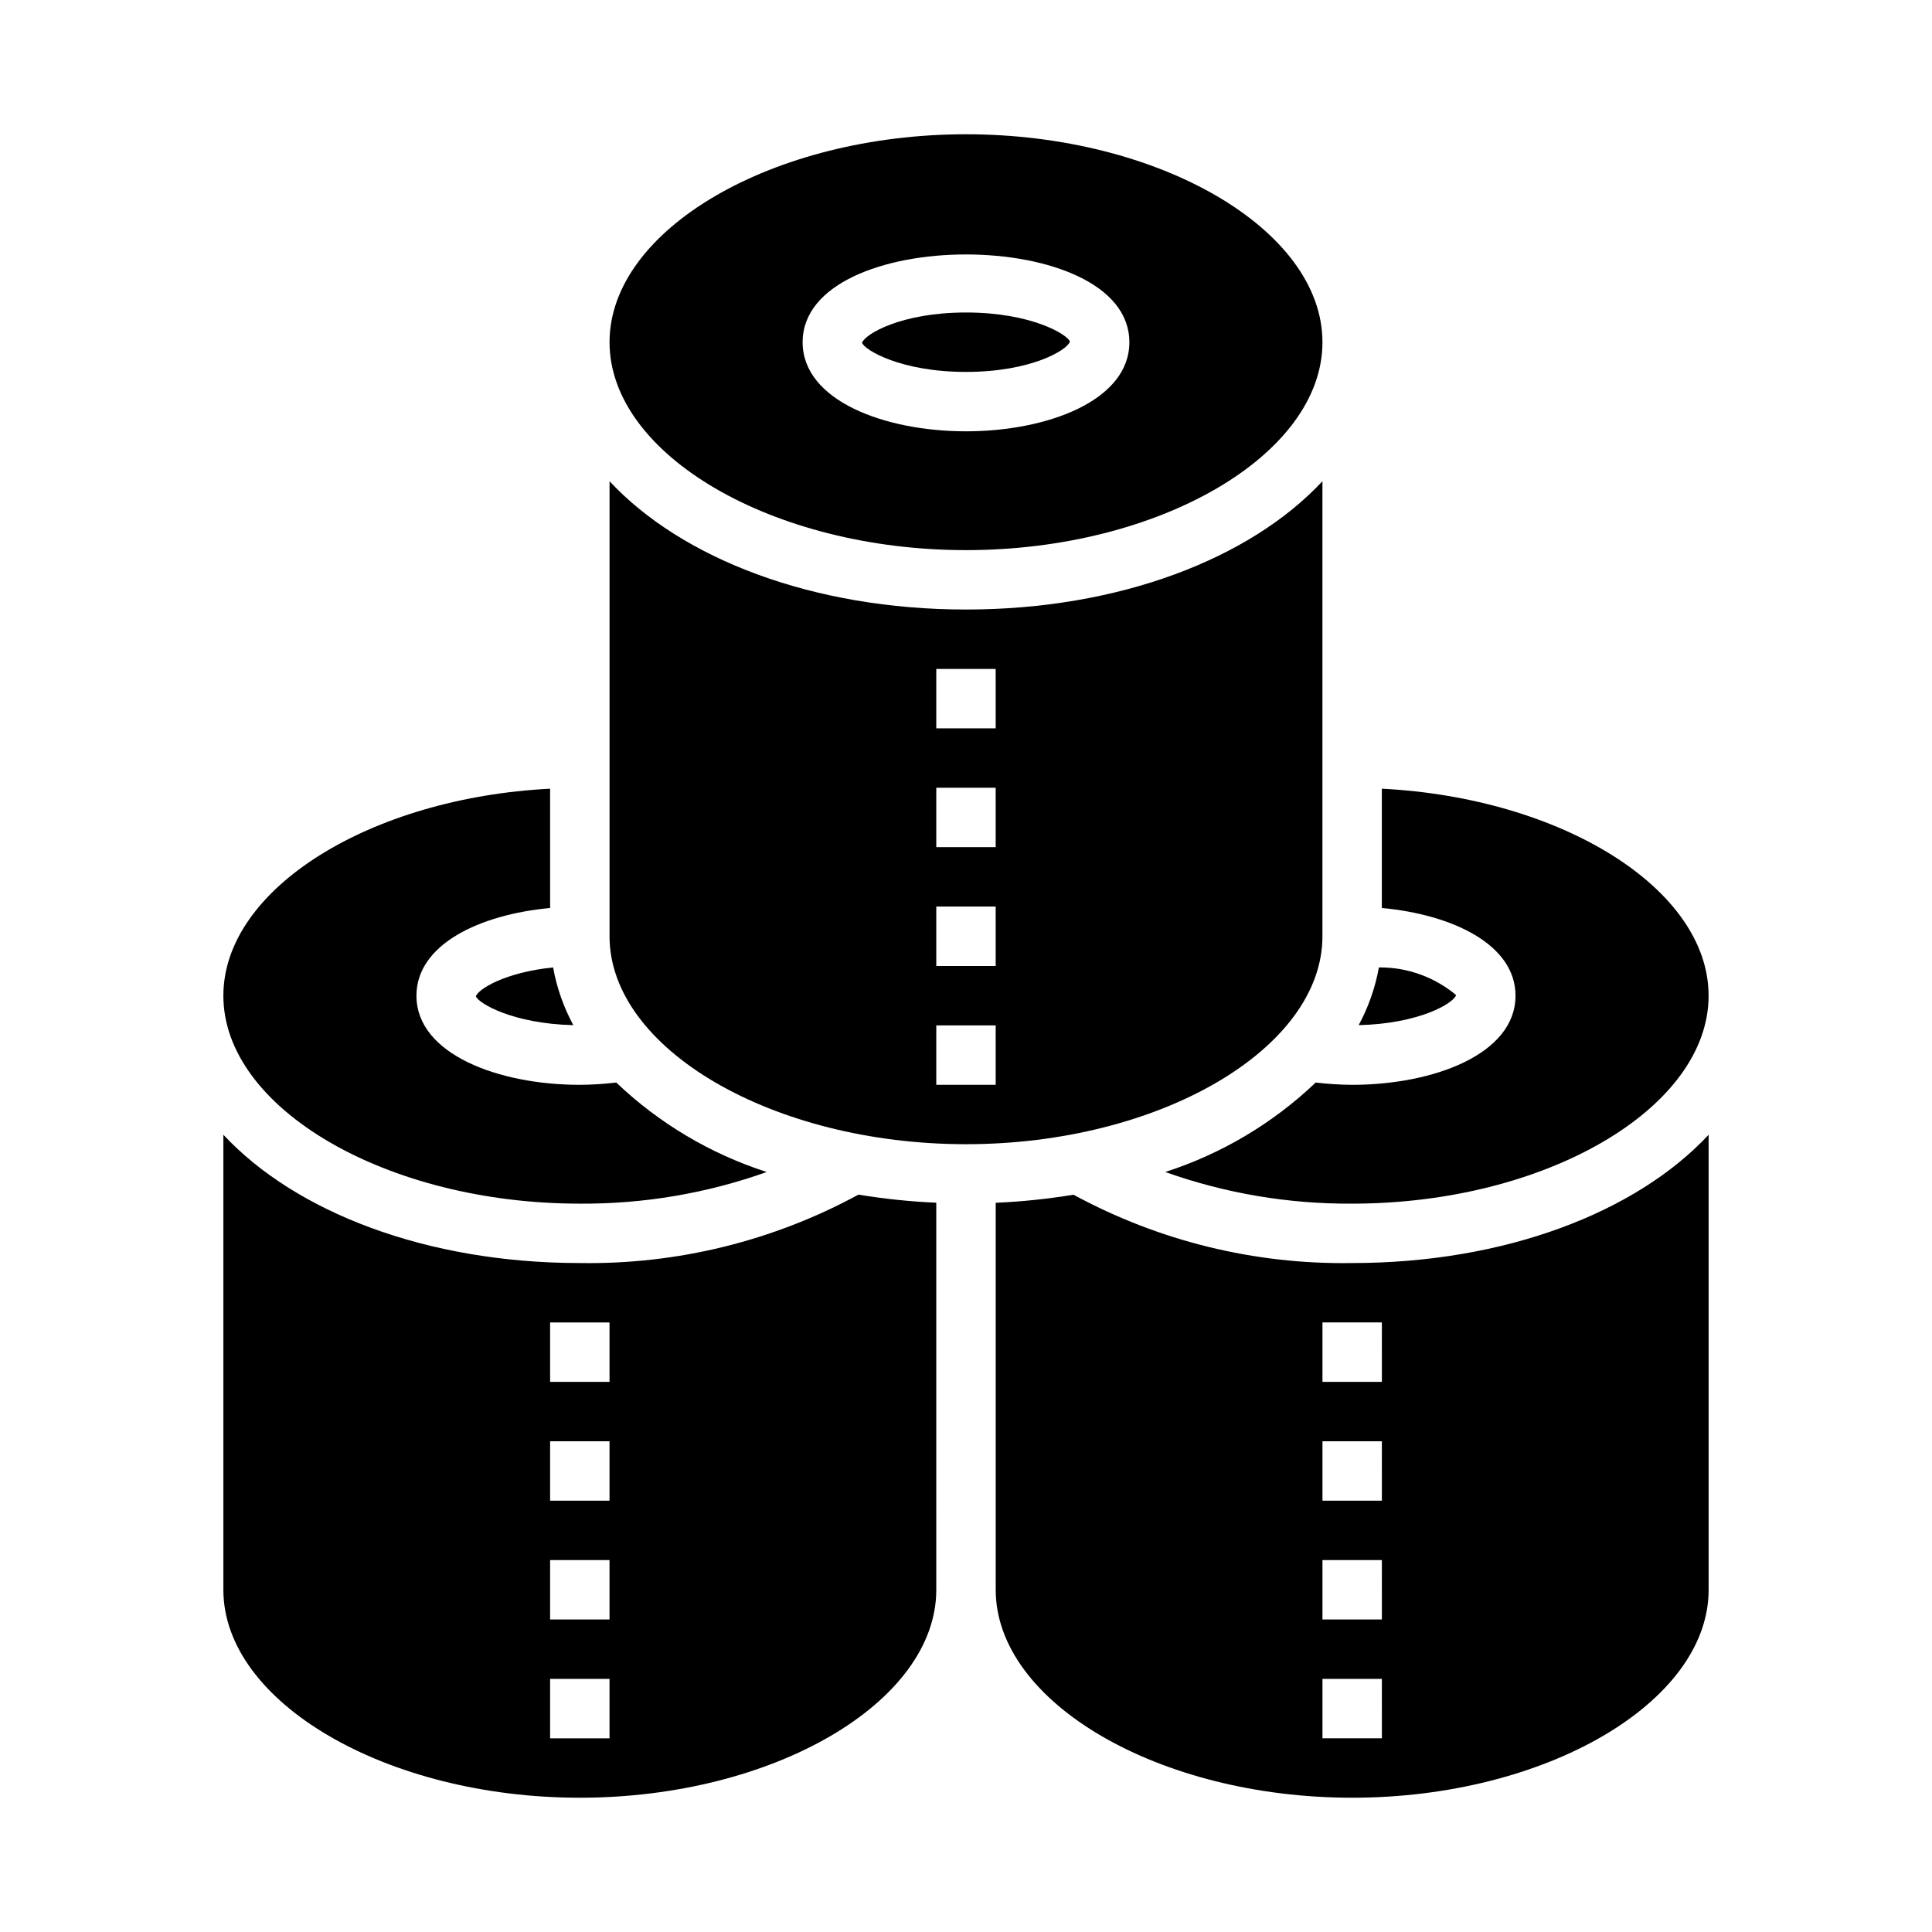
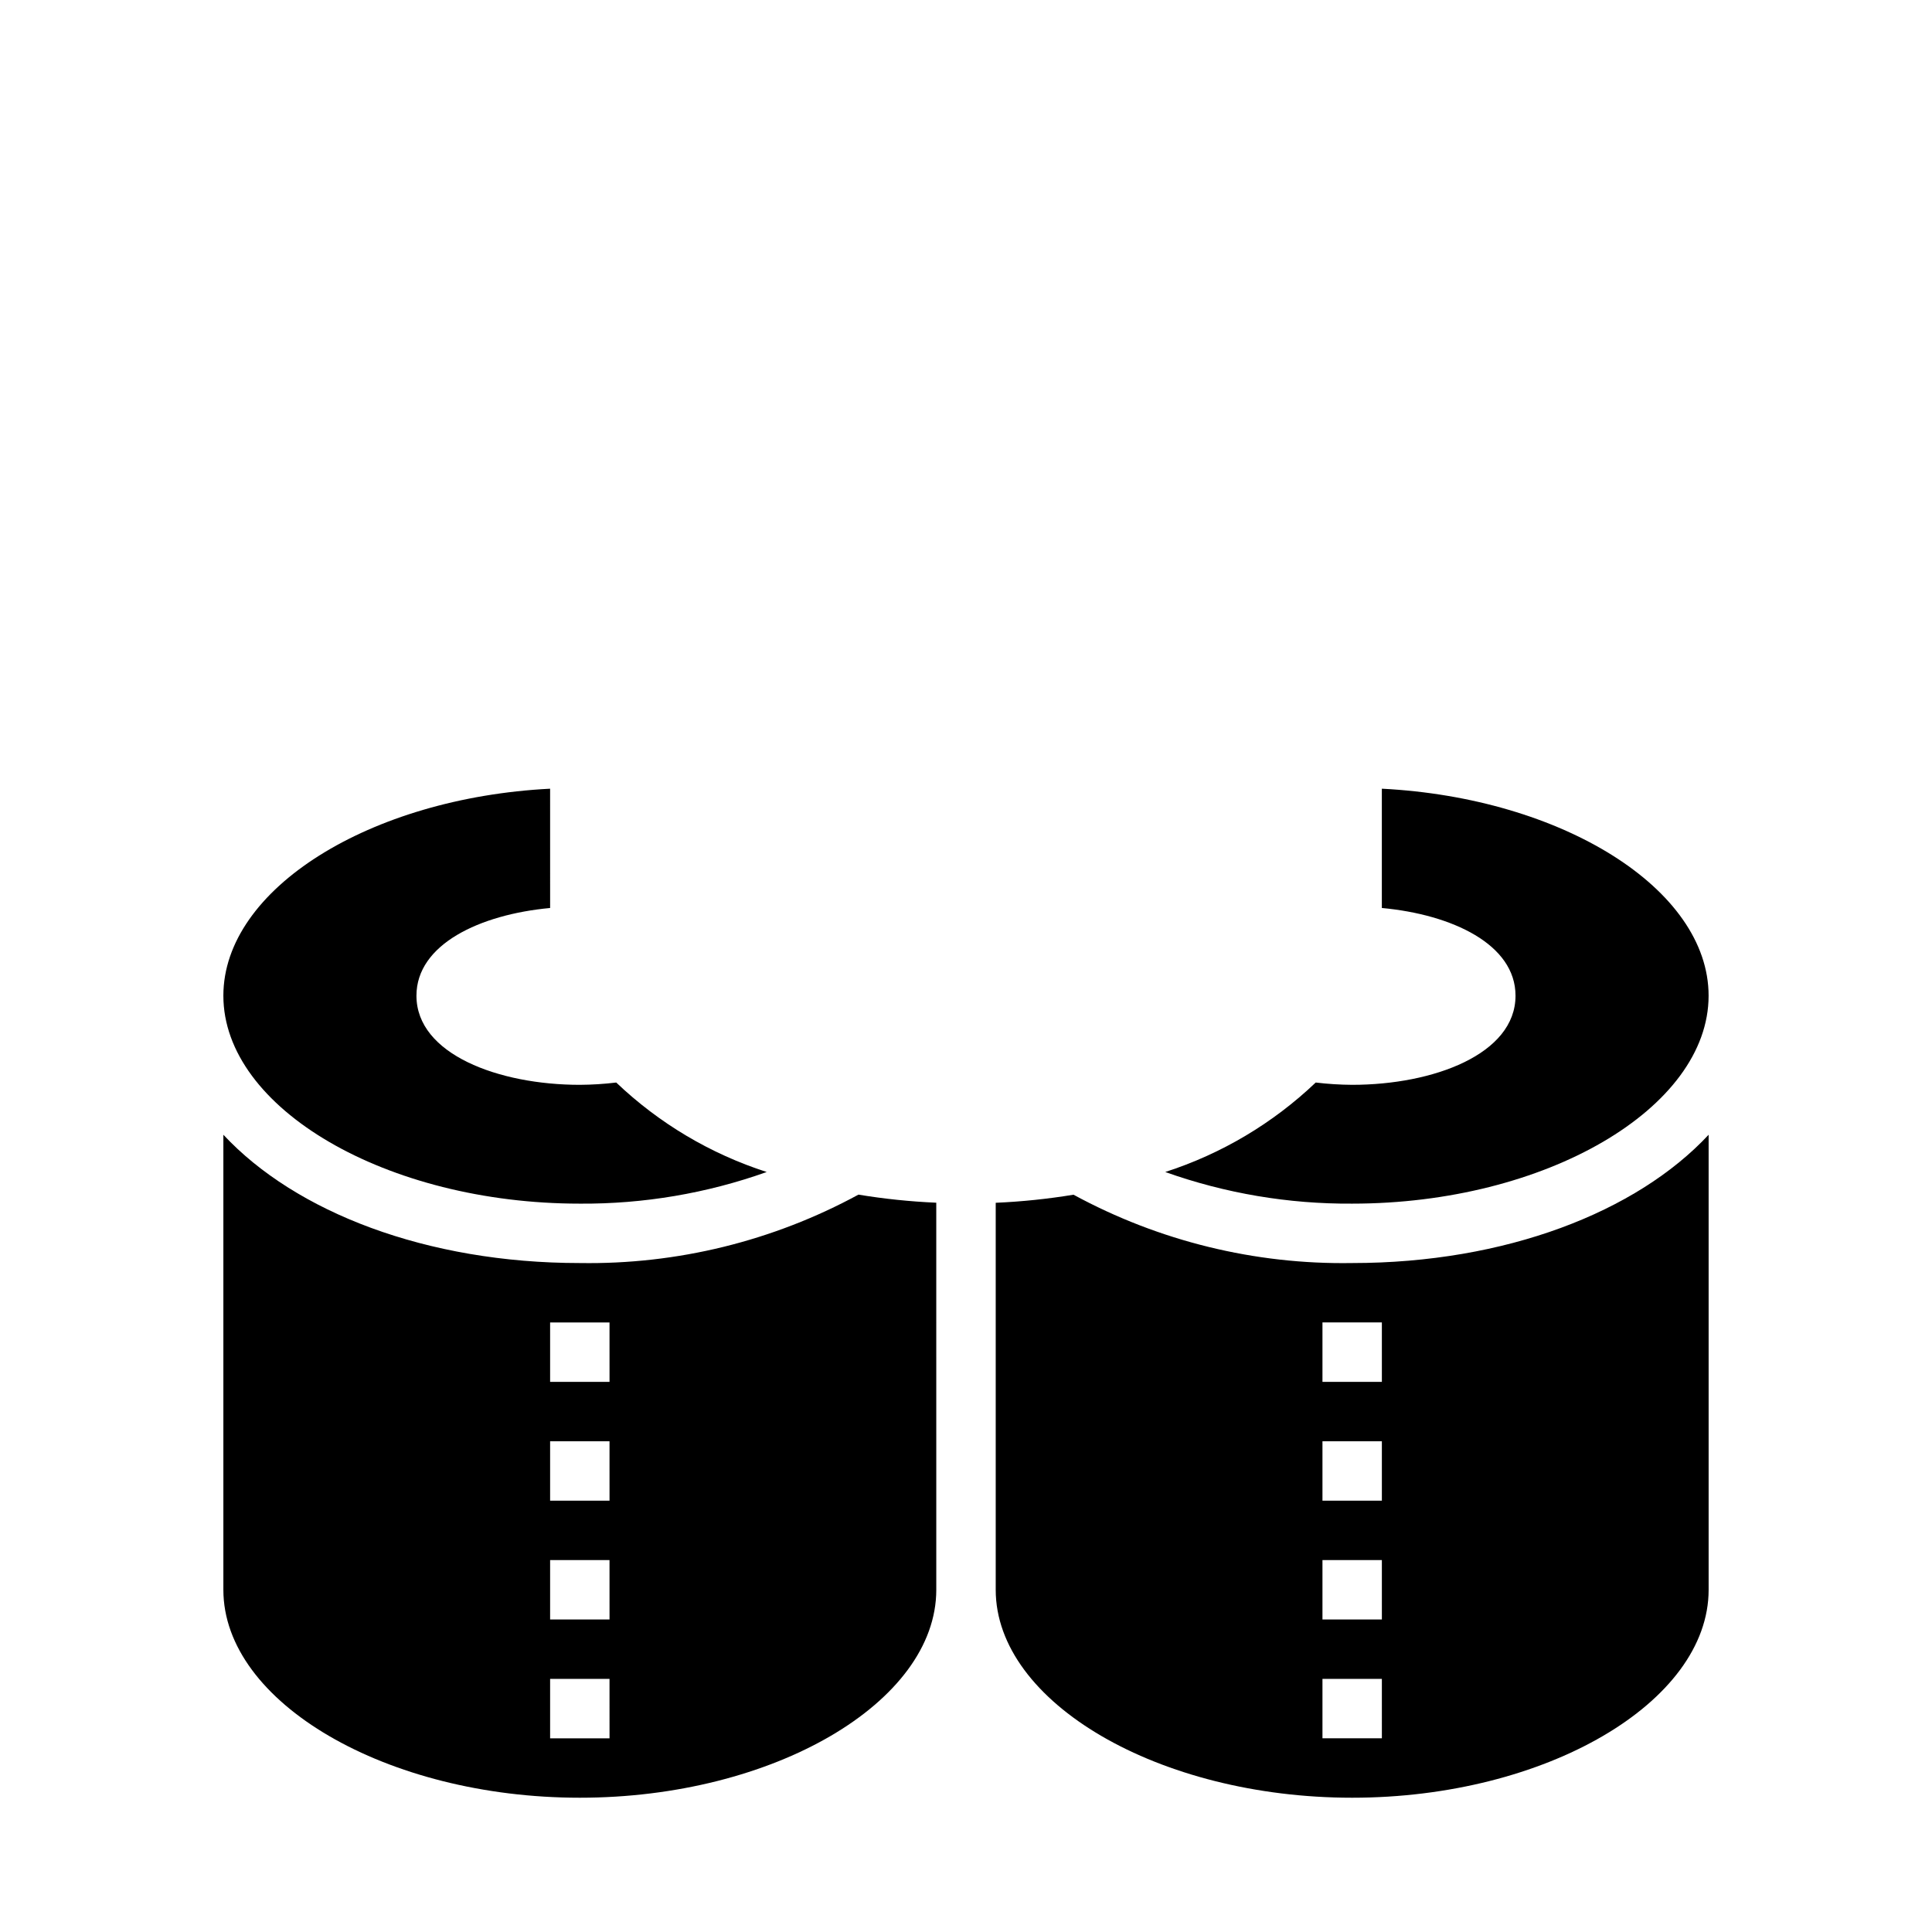
<svg xmlns="http://www.w3.org/2000/svg" fill="#000000" width="800px" height="800px" version="1.1" viewBox="144 144 512 512">
  <g>
-     <path d="m400 289.79c51.207 0 94.465-25.238 94.465-55.105-0.004-29.863-43.258-55.102-94.465-55.102-51.211 0-94.465 25.238-94.465 55.105 0 29.863 43.297 55.102 94.465 55.102zm43.297-55.105c0 15.508-21.781 23.617-43.297 23.617s-43.297-8.109-43.297-23.617c0-31.004 86.59-31.004 86.59 0.004z" />
-     <path d="m494.46 392.12v-120.59c-19.105 20.5-53.836 34-94.461 34-40.629 0-75.359-13.5-94.465-34v120.59c0 29.867 43.297 55.105 94.465 55.105s94.461-25.238 94.461-55.105zm-86.59 39.363h-15.746v-15.746h15.742zm0-31.488h-15.746v-15.746h15.742zm0-31.488h-15.746v-15.746h15.742zm0-31.488h-15.746v-15.746h15.742z" />
    <path d="m297.66 478.72c-40.629 0-75.359-13.5-94.465-34v120.59c0 29.867 43.258 55.105 94.465 55.105 51.207 0 94.465-25.238 94.465-55.105l-0.004-102.58c-6.91-0.301-13.797-1.016-20.625-2.141-22.637 12.305-48.074 18.551-73.836 18.129zm7.871 125.95h-15.746v-15.746h15.742zm0-31.488h-15.746v-15.746h15.742zm0-31.488h-15.746v-15.746h15.742zm0-31.488h-15.746v-15.746h15.742z" />
-     <path d="m270.11 408.04c0.684 1.82 9.684 7.25 25.828 7.637-2.586-4.781-4.398-9.945-5.359-15.297-12.785 1.293-19.879 5.773-20.469 7.66z" />
    <path d="m428.5 460.61c-6.828 1.125-13.715 1.84-20.625 2.141v102.56c0 29.867 43.258 55.105 94.465 55.105 51.207 0 94.465-25.238 94.465-55.105v-120.59c-19.105 20.5-53.84 34-94.465 34-25.762 0.43-51.199-5.809-73.84-18.105zm81.711 144.06h-15.746v-15.746h15.742zm0-31.488h-15.746v-15.746h15.742zm0-31.488h-15.746v-15.746h15.742zm0-31.488h-15.746v-15.746h15.742z" />
    <path d="m297.66 462.98c16.871 0.113 33.633-2.723 49.527-8.387-14.906-4.801-28.539-12.906-39.879-23.711-3.203 0.387-6.426 0.59-9.648 0.609-21.516 0-43.297-8.109-43.297-23.617 0-13.609 16.773-21.516 35.426-23.246l-0.004-31.613c-47.68 2.422-86.59 26.52-86.59 54.859 0 29.867 43.293 55.105 94.465 55.105z" />
-     <path d="m529.89 407.71c-5.731-4.805-12.988-7.402-20.469-7.332-0.961 5.352-2.769 10.516-5.359 15.297 16.16-0.387 25.16-5.824 25.828-7.965z" />
-     <path d="m400 242.56c17.32 0 26.859-5.816 27.551-8.039-0.707-1.891-10.234-7.707-27.551-7.707-17.32 0-26.859 5.816-27.551 8.039 0.691 1.891 10.23 7.707 27.551 7.707z" />
    <path d="m452.8 454.59c15.895 5.664 32.656 8.5 49.531 8.387 51.207 0 94.465-25.238 94.465-55.105 0-28.34-38.91-52.438-86.594-54.859v31.613c18.648 1.73 35.426 9.637 35.426 23.246 0 15.508-21.781 23.617-43.297 23.617-3.227-0.02-6.449-0.223-9.652-0.609-11.34 10.805-24.973 18.91-39.879 23.711z" />
  </g>
</svg>